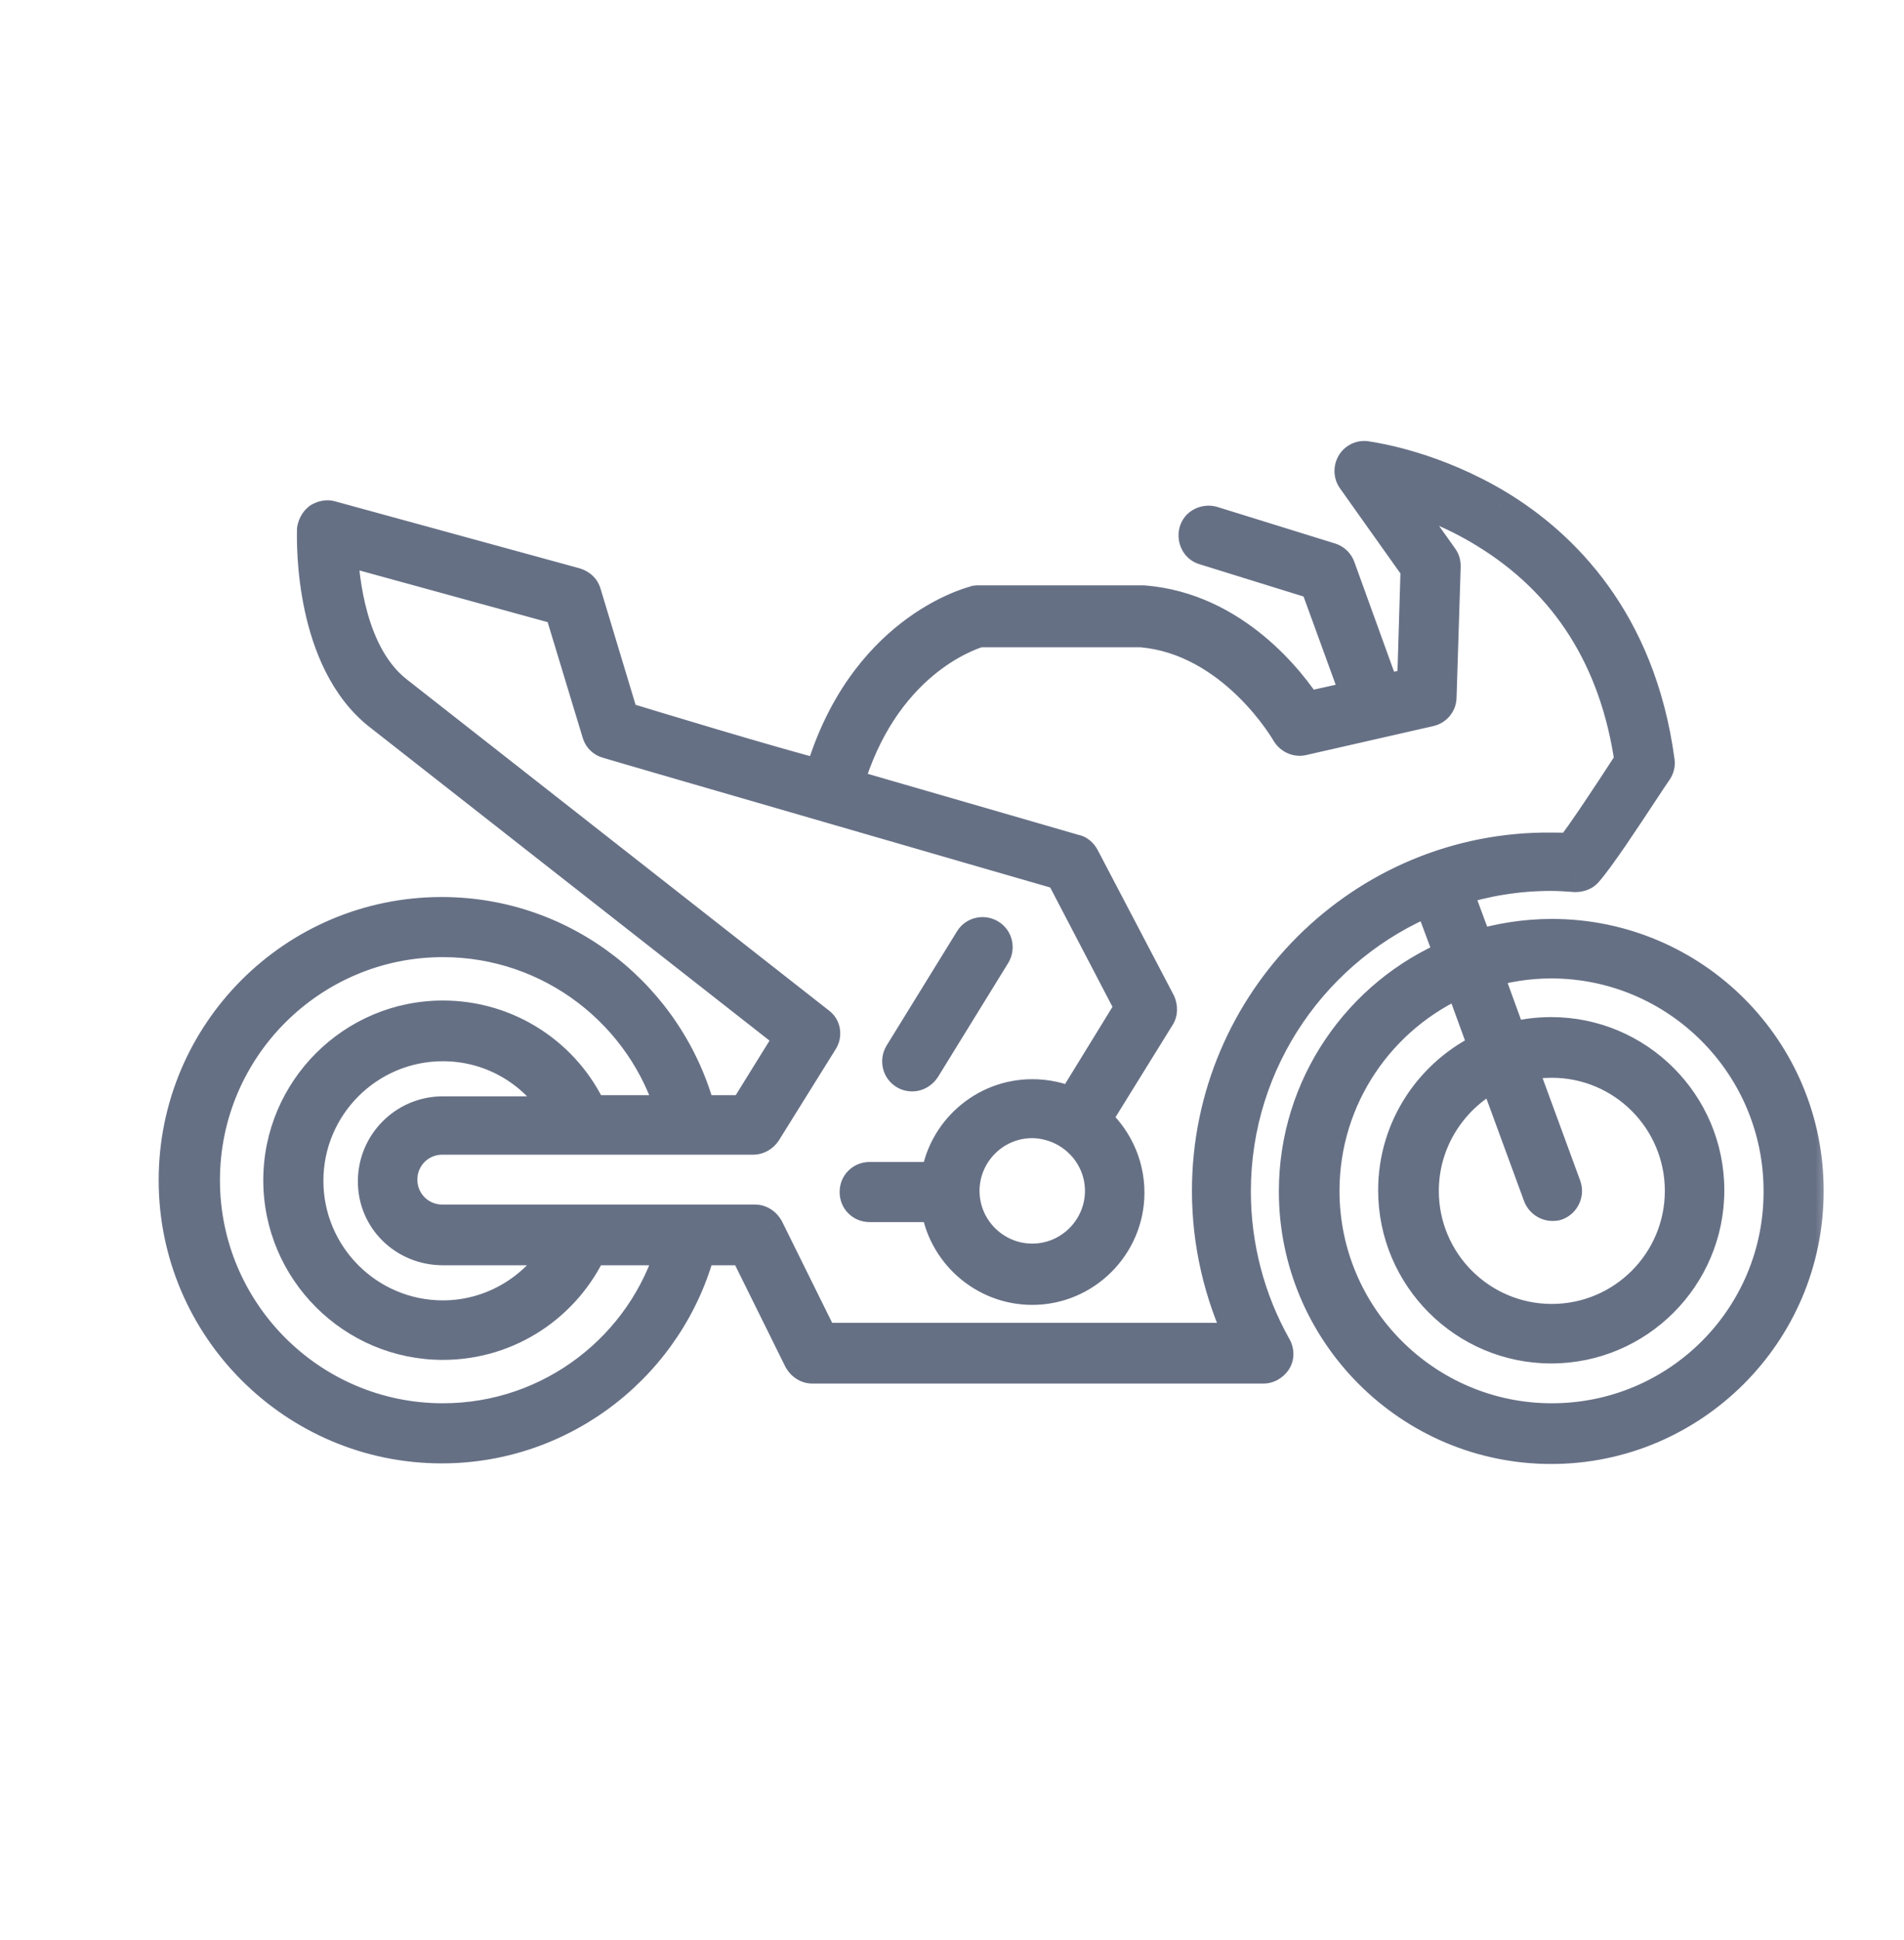
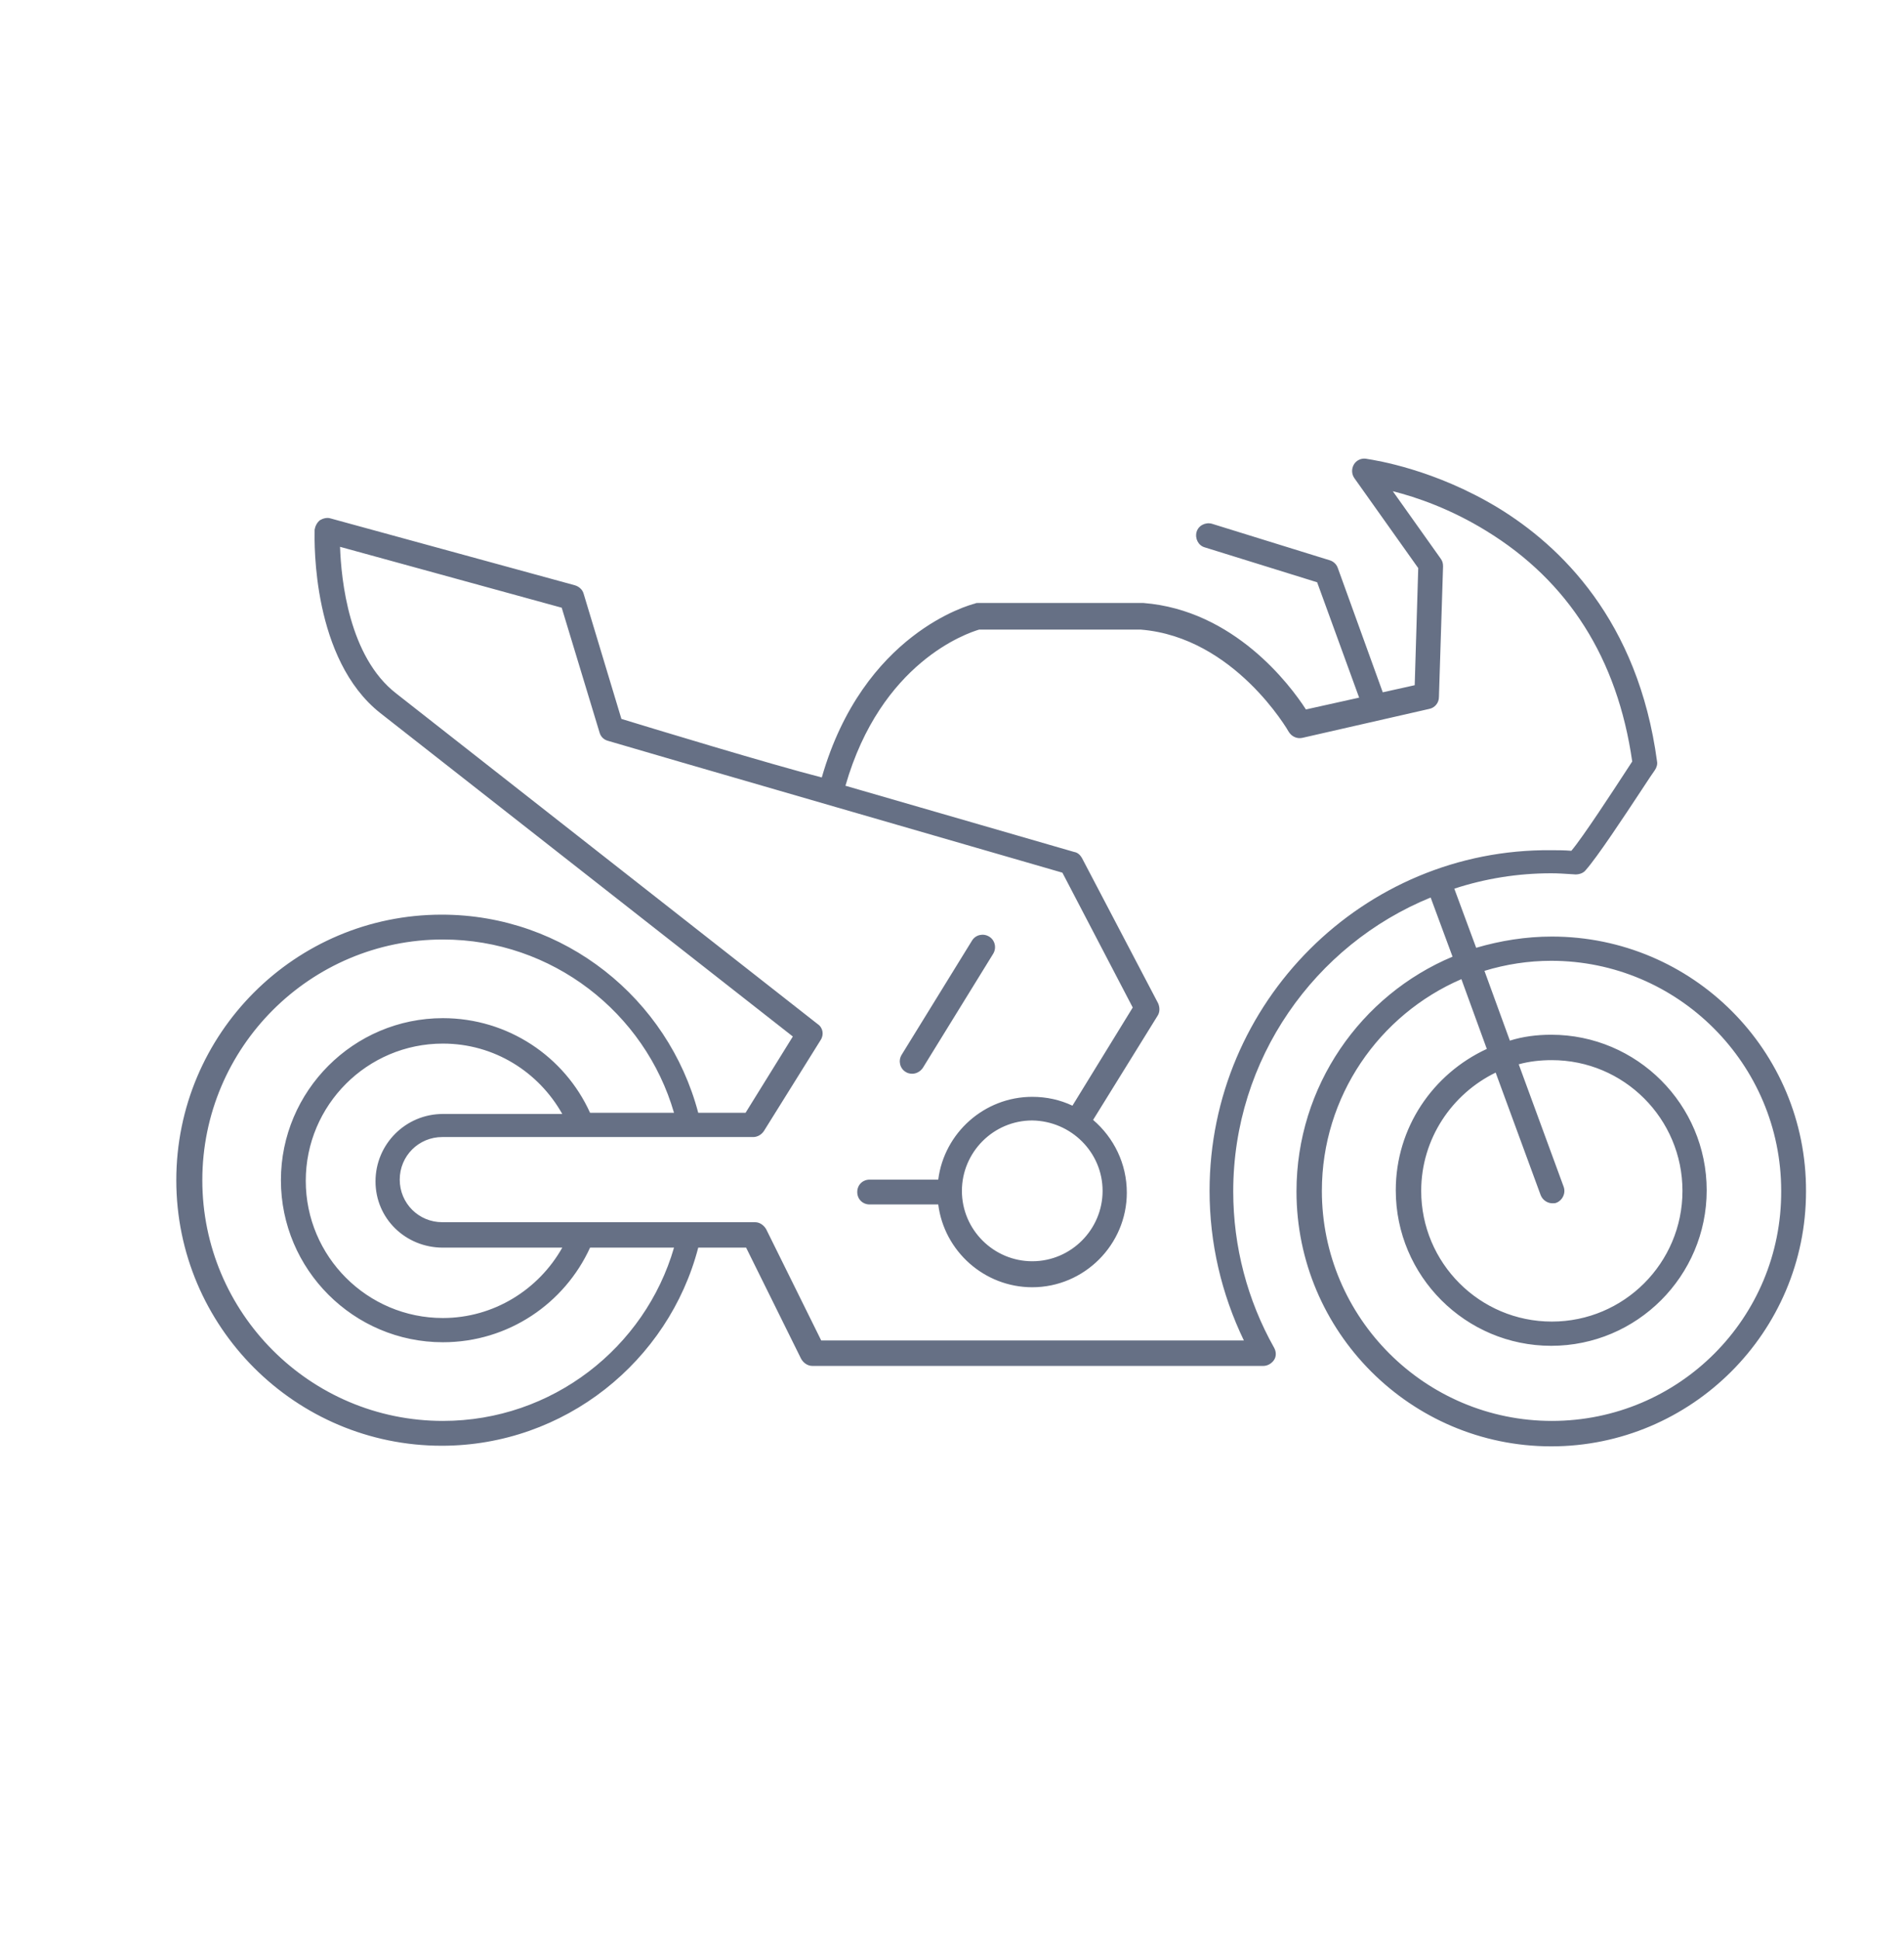
<svg xmlns="http://www.w3.org/2000/svg" width="54" height="55" viewBox="0 0 54 55" fill="none">
  <mask id="path-1-outside-1_2125_30685" maskUnits="userSpaceOnUse" x="4" y="12" width="48" height="30" fill="black">
    <rect fill="white" x="4" y="12" width="48" height="30" />
-     <path fill-rule="evenodd" clip-rule="evenodd" d="M41.866 26.867C42.553 26.666 43.274 26.549 44.012 26.549C48.002 26.549 51.238 29.784 51.221 33.774C51.221 37.764 47.969 41 43.995 41C40.005 41 36.77 37.748 36.77 33.774C36.77 30.79 38.597 28.208 41.196 27.119L40.575 25.442C37.289 26.783 34.976 30.019 34.976 33.774C34.976 35.334 35.378 36.859 36.133 38.2C36.2 38.318 36.2 38.452 36.133 38.552C36.065 38.653 35.948 38.72 35.831 38.72H23.039C22.905 38.72 22.788 38.636 22.721 38.519L21.161 35.367H19.803C18.965 38.586 16.015 40.983 12.527 40.983C8.387 40.983 5 37.614 5 33.456C5 29.298 8.37 25.928 12.527 25.928C16.015 25.928 18.948 28.309 19.803 31.545H21.145L22.486 29.382L10.784 20.212C8.859 18.691 8.916 15.405 8.923 15.042C8.923 15.029 8.923 15.02 8.923 15.014C8.94 14.914 8.99 14.813 9.074 14.746C9.158 14.696 9.275 14.662 9.376 14.696L16.3 16.59C16.417 16.624 16.517 16.708 16.551 16.825L17.624 20.379C18.445 20.631 21.866 21.67 23.307 22.039C24.481 17.948 27.515 17.143 27.649 17.11C27.683 17.093 27.7 17.093 27.733 17.093H27.733H32.394H32.428C34.992 17.294 36.585 19.407 37.038 20.111L38.547 19.776L37.356 16.506L34.171 15.517C33.987 15.467 33.886 15.266 33.936 15.081C33.987 14.897 34.188 14.796 34.372 14.847L37.725 15.886C37.826 15.92 37.91 16.003 37.943 16.104L39.217 19.625L40.123 19.424L40.223 16.104L38.413 13.556C38.329 13.438 38.329 13.288 38.396 13.17C38.463 13.053 38.597 12.986 38.731 13.002C38.736 13.004 38.748 13.005 38.765 13.008C39.032 13.05 40.693 13.309 42.486 14.394C44.247 15.467 46.46 17.579 46.996 21.586C47.013 21.67 46.979 21.771 46.929 21.838C46.877 21.908 46.735 22.124 46.548 22.408C46.069 23.134 45.293 24.309 44.968 24.671C44.901 24.755 44.783 24.788 44.683 24.788C44.653 24.786 44.623 24.784 44.594 24.782C44.379 24.768 44.187 24.755 43.995 24.755C43.04 24.755 42.118 24.906 41.246 25.191L41.866 26.867ZM5.738 33.456C5.738 37.211 8.789 40.279 12.561 40.279C15.662 40.279 18.295 38.2 19.116 35.367H16.735C16.015 36.943 14.422 38.049 12.561 38.049C10.03 38.049 7.967 35.987 7.967 33.456C7.967 30.924 10.03 28.862 12.561 28.862C14.405 28.862 16.015 29.952 16.735 31.545H19.116C18.295 28.711 15.662 26.632 12.561 26.632C8.806 26.632 5.738 29.684 5.738 33.456ZM15.947 35.367H12.561C11.505 35.367 10.65 34.545 10.65 33.489C10.65 32.433 11.505 31.578 12.561 31.578H15.947C15.277 30.388 14.02 29.583 12.561 29.583C10.415 29.583 8.672 31.327 8.672 33.472C8.672 35.618 10.415 37.362 12.561 37.362C14.003 37.362 15.277 36.557 15.947 35.367ZM35.278 37.999C34.64 36.675 34.305 35.233 34.305 33.758C34.305 28.41 38.664 24.051 43.995 24.101H43.995C44.18 24.101 44.364 24.101 44.565 24.118C44.886 23.741 45.754 22.411 46.132 21.831C46.208 21.715 46.264 21.628 46.292 21.586C45.873 18.669 44.481 16.473 42.151 15.048C41.145 14.428 40.173 14.092 39.502 13.925L40.86 15.836C40.91 15.903 40.927 15.97 40.927 16.054L40.81 19.759C40.81 19.927 40.693 20.061 40.542 20.094L36.937 20.916C36.786 20.949 36.636 20.882 36.552 20.748C36.535 20.714 35.009 18.066 32.36 17.848H27.767C27.431 17.948 24.984 18.77 23.978 22.274L30.466 24.151C30.567 24.168 30.634 24.235 30.684 24.319L32.847 28.443C32.897 28.56 32.897 28.695 32.83 28.795L31.002 31.746C31.589 32.249 31.958 32.986 31.958 33.808C31.958 35.283 30.751 36.49 29.276 36.49C27.918 36.49 26.778 35.468 26.61 34.143H24.665C24.464 34.143 24.313 33.992 24.313 33.791C24.313 33.59 24.464 33.439 24.665 33.439H26.61C26.778 32.115 27.918 31.092 29.276 31.092C29.678 31.092 30.064 31.176 30.416 31.343L32.126 28.56L30.131 24.738C30.131 24.738 17.44 21.067 17.238 20.999C17.121 20.966 17.037 20.882 17.004 20.765L15.931 17.227L9.644 15.501C9.677 16.439 9.895 18.619 11.237 19.658L23.19 29.03C23.341 29.13 23.374 29.332 23.274 29.483L21.664 32.064C21.597 32.165 21.48 32.232 21.363 32.232H12.544C11.874 32.232 11.337 32.768 11.337 33.439C11.337 34.11 11.874 34.646 12.544 34.646H21.413C21.547 34.646 21.664 34.73 21.731 34.847L23.291 37.999H35.278ZM29.276 35.753C30.382 35.753 31.271 34.847 31.271 33.758C31.271 32.668 30.382 31.779 29.276 31.762C28.169 31.762 27.281 32.668 27.281 33.758C27.281 34.864 28.186 35.753 29.276 35.753ZM37.49 33.758C37.49 37.362 40.424 40.279 44.012 40.279C47.617 40.279 50.534 37.362 50.517 33.758C50.517 30.153 47.583 27.236 43.995 27.236C43.341 27.236 42.704 27.337 42.101 27.521L42.822 29.499C43.191 29.382 43.593 29.332 43.995 29.332C46.426 29.332 48.404 31.31 48.404 33.741C48.404 36.172 46.426 38.15 43.995 38.15C41.564 38.15 39.586 36.172 39.586 33.741C39.586 31.964 40.642 30.438 42.168 29.734L41.447 27.756C39.117 28.762 37.49 31.075 37.49 33.758ZM43.073 30.17L44.347 33.64C44.414 33.825 44.314 34.026 44.146 34.093C44.113 34.11 44.062 34.11 44.029 34.11C43.878 34.11 43.744 34.009 43.694 33.875L42.419 30.405C41.179 31.008 40.307 32.282 40.307 33.758C40.307 35.803 41.967 37.463 44.012 37.463C46.057 37.463 47.717 35.803 47.717 33.758C47.717 31.712 46.057 30.052 44.012 30.052C43.694 30.052 43.375 30.086 43.073 30.17ZM25.872 30.438C25.805 30.438 25.738 30.421 25.688 30.388C25.52 30.287 25.47 30.069 25.571 29.902L27.566 26.666C27.666 26.498 27.884 26.448 28.052 26.549C28.219 26.649 28.27 26.867 28.169 27.035L26.174 30.27C26.107 30.371 25.99 30.438 25.872 30.438Z" />
  </mask>
  <path fill-rule="evenodd" clip-rule="evenodd" d="M41.866 26.867C42.553 26.666 43.274 26.549 44.012 26.549C48.002 26.549 51.238 29.784 51.221 33.774C51.221 37.764 47.969 41 43.995 41C40.005 41 36.77 37.748 36.77 33.774C36.77 30.79 38.597 28.208 41.196 27.119L40.575 25.442C37.289 26.783 34.976 30.019 34.976 33.774C34.976 35.334 35.378 36.859 36.133 38.2C36.2 38.318 36.2 38.452 36.133 38.552C36.065 38.653 35.948 38.72 35.831 38.72H23.039C22.905 38.72 22.788 38.636 22.721 38.519L21.161 35.367H19.803C18.965 38.586 16.015 40.983 12.527 40.983C8.387 40.983 5 37.614 5 33.456C5 29.298 8.37 25.928 12.527 25.928C16.015 25.928 18.948 28.309 19.803 31.545H21.145L22.486 29.382L10.784 20.212C8.859 18.691 8.916 15.405 8.923 15.042C8.923 15.029 8.923 15.02 8.923 15.014C8.94 14.914 8.99 14.813 9.074 14.746C9.158 14.696 9.275 14.662 9.376 14.696L16.3 16.59C16.417 16.624 16.517 16.708 16.551 16.825L17.624 20.379C18.445 20.631 21.866 21.67 23.307 22.039C24.481 17.948 27.515 17.143 27.649 17.11C27.683 17.093 27.7 17.093 27.733 17.093H27.733H32.394H32.428C34.992 17.294 36.585 19.407 37.038 20.111L38.547 19.776L37.356 16.506L34.171 15.517C33.987 15.467 33.886 15.266 33.936 15.081C33.987 14.897 34.188 14.796 34.372 14.847L37.725 15.886C37.826 15.92 37.91 16.003 37.943 16.104L39.217 19.625L40.123 19.424L40.223 16.104L38.413 13.556C38.329 13.438 38.329 13.288 38.396 13.17C38.463 13.053 38.597 12.986 38.731 13.002C38.736 13.004 38.748 13.005 38.765 13.008C39.032 13.05 40.693 13.309 42.486 14.394C44.247 15.467 46.46 17.579 46.996 21.586C47.013 21.67 46.979 21.771 46.929 21.838C46.877 21.908 46.735 22.124 46.548 22.408C46.069 23.134 45.293 24.309 44.968 24.671C44.901 24.755 44.783 24.788 44.683 24.788C44.653 24.786 44.623 24.784 44.594 24.782C44.379 24.768 44.187 24.755 43.995 24.755C43.04 24.755 42.118 24.906 41.246 25.191L41.866 26.867ZM5.738 33.456C5.738 37.211 8.789 40.279 12.561 40.279C15.662 40.279 18.295 38.2 19.116 35.367H16.735C16.015 36.943 14.422 38.049 12.561 38.049C10.03 38.049 7.967 35.987 7.967 33.456C7.967 30.924 10.03 28.862 12.561 28.862C14.405 28.862 16.015 29.952 16.735 31.545H19.116C18.295 28.711 15.662 26.632 12.561 26.632C8.806 26.632 5.738 29.684 5.738 33.456ZM15.947 35.367H12.561C11.505 35.367 10.65 34.545 10.65 33.489C10.65 32.433 11.505 31.578 12.561 31.578H15.947C15.277 30.388 14.02 29.583 12.561 29.583C10.415 29.583 8.672 31.327 8.672 33.472C8.672 35.618 10.415 37.362 12.561 37.362C14.003 37.362 15.277 36.557 15.947 35.367ZM35.278 37.999C34.64 36.675 34.305 35.233 34.305 33.758C34.305 28.41 38.664 24.051 43.995 24.101H43.995C44.18 24.101 44.364 24.101 44.565 24.118C44.886 23.741 45.754 22.411 46.132 21.831C46.208 21.715 46.264 21.628 46.292 21.586C45.873 18.669 44.481 16.473 42.151 15.048C41.145 14.428 40.173 14.092 39.502 13.925L40.86 15.836C40.91 15.903 40.927 15.97 40.927 16.054L40.81 19.759C40.81 19.927 40.693 20.061 40.542 20.094L36.937 20.916C36.786 20.949 36.636 20.882 36.552 20.748C36.535 20.714 35.009 18.066 32.36 17.848H27.767C27.431 17.948 24.984 18.77 23.978 22.274L30.466 24.151C30.567 24.168 30.634 24.235 30.684 24.319L32.847 28.443C32.897 28.56 32.897 28.695 32.83 28.795L31.002 31.746C31.589 32.249 31.958 32.986 31.958 33.808C31.958 35.283 30.751 36.49 29.276 36.49C27.918 36.49 26.778 35.468 26.61 34.143H24.665C24.464 34.143 24.313 33.992 24.313 33.791C24.313 33.59 24.464 33.439 24.665 33.439H26.61C26.778 32.115 27.918 31.092 29.276 31.092C29.678 31.092 30.064 31.176 30.416 31.343L32.126 28.56L30.131 24.738C30.131 24.738 17.44 21.067 17.238 20.999C17.121 20.966 17.037 20.882 17.004 20.765L15.931 17.227L9.644 15.501C9.677 16.439 9.895 18.619 11.237 19.658L23.19 29.03C23.341 29.13 23.374 29.332 23.274 29.483L21.664 32.064C21.597 32.165 21.48 32.232 21.363 32.232H12.544C11.874 32.232 11.337 32.768 11.337 33.439C11.337 34.11 11.874 34.646 12.544 34.646H21.413C21.547 34.646 21.664 34.73 21.731 34.847L23.291 37.999H35.278ZM29.276 35.753C30.382 35.753 31.271 34.847 31.271 33.758C31.271 32.668 30.382 31.779 29.276 31.762C28.169 31.762 27.281 32.668 27.281 33.758C27.281 34.864 28.186 35.753 29.276 35.753ZM37.49 33.758C37.49 37.362 40.424 40.279 44.012 40.279C47.617 40.279 50.534 37.362 50.517 33.758C50.517 30.153 47.583 27.236 43.995 27.236C43.341 27.236 42.704 27.337 42.101 27.521L42.822 29.499C43.191 29.382 43.593 29.332 43.995 29.332C46.426 29.332 48.404 31.31 48.404 33.741C48.404 36.172 46.426 38.15 43.995 38.15C41.564 38.15 39.586 36.172 39.586 33.741C39.586 31.964 40.642 30.438 42.168 29.734L41.447 27.756C39.117 28.762 37.49 31.075 37.49 33.758ZM43.073 30.17L44.347 33.64C44.414 33.825 44.314 34.026 44.146 34.093C44.113 34.11 44.062 34.11 44.029 34.11C43.878 34.11 43.744 34.009 43.694 33.875L42.419 30.405C41.179 31.008 40.307 32.282 40.307 33.758C40.307 35.803 41.967 37.463 44.012 37.463C46.057 37.463 47.717 35.803 47.717 33.758C47.717 31.712 46.057 30.052 44.012 30.052C43.694 30.052 43.375 30.086 43.073 30.17ZM25.872 30.438C25.805 30.438 25.738 30.421 25.688 30.388C25.52 30.287 25.47 30.069 25.571 29.902L27.566 26.666C27.666 26.498 27.884 26.448 28.052 26.549C28.219 26.649 28.27 26.867 28.169 27.035L26.174 30.27C26.107 30.371 25.99 30.438 25.872 30.438Z" fill="#667085" />
-   <path d="M41.866 26.867L41.397 27.041L41.559 27.478L42.007 27.347L41.866 26.867ZM51.221 33.774L50.721 33.772V33.774H51.221ZM41.196 27.119L41.389 27.58L41.831 27.395L41.664 26.945L41.196 27.119ZM40.575 25.442L41.044 25.269L40.865 24.784L40.386 24.979L40.575 25.442ZM36.133 38.2L35.697 38.445L35.698 38.448L36.133 38.2ZM36.133 38.552L36.548 38.83L36.548 38.83L36.133 38.552ZM22.721 38.519L22.272 38.74L22.279 38.754L22.286 38.767L22.721 38.519ZM21.161 35.367L21.61 35.145L21.472 34.867H21.161V35.367ZM19.803 35.367V34.867H19.417L19.32 35.241L19.803 35.367ZM19.803 31.545L19.32 31.672L19.418 32.045H19.803V31.545ZM21.145 31.545V32.045H21.423L21.57 31.808L21.145 31.545ZM22.486 29.382L22.911 29.645L23.147 29.265L22.794 28.988L22.486 29.382ZM10.784 20.212L10.474 20.604L10.476 20.605L10.784 20.212ZM8.923 15.042L8.423 15.033V15.033L8.923 15.042ZM8.923 15.014L8.43 14.932L8.423 14.973V15.014H8.923ZM9.074 14.746L8.817 14.317L8.788 14.335L8.762 14.356L9.074 14.746ZM9.376 14.696L9.218 15.17L9.231 15.175L9.244 15.178L9.376 14.696ZM16.3 16.59L16.437 16.11L16.431 16.108L16.3 16.59ZM16.551 16.825L16.07 16.962L16.072 16.97L16.551 16.825ZM17.624 20.379L17.145 20.524L17.223 20.779L17.478 20.857L17.624 20.379ZM23.307 22.039L23.183 22.523L23.654 22.644L23.788 22.177L23.307 22.039ZM27.649 17.11L27.771 17.595L27.824 17.582L27.873 17.557L27.649 17.11ZM32.428 17.093L32.467 16.595L32.447 16.593H32.428V17.093ZM37.038 20.111L36.617 20.381L36.806 20.675L37.146 20.599L37.038 20.111ZM38.547 19.776L38.655 20.264L39.212 20.14L39.017 19.605L38.547 19.776ZM37.356 16.506L37.826 16.335L37.741 16.102L37.505 16.029L37.356 16.506ZM34.171 15.517L34.319 15.04L34.311 15.037L34.303 15.035L34.171 15.517ZM33.936 15.081L34.419 15.213L33.936 15.081ZM34.372 14.847L34.52 14.369L34.512 14.367L34.504 14.364L34.372 14.847ZM37.725 15.886L37.883 15.412L37.873 15.409L37.725 15.886ZM37.943 16.104L37.469 16.262L37.473 16.274L37.943 16.104ZM39.217 19.625L38.747 19.795L38.897 20.208L39.326 20.113L39.217 19.625ZM40.123 19.424L40.231 19.912L40.611 19.827L40.622 19.439L40.123 19.424ZM40.223 16.104L40.723 16.119L40.728 15.951L40.631 15.815L40.223 16.104ZM38.413 13.556L38.82 13.266L38.819 13.265L38.413 13.556ZM38.396 13.17L38.83 13.418L38.83 13.418L38.396 13.17ZM38.731 13.002L38.829 12.512L38.811 12.509L38.793 12.506L38.731 13.002ZM38.765 13.008L38.842 12.514L38.842 12.514L38.765 13.008ZM42.486 14.394L42.747 13.967L42.745 13.966L42.486 14.394ZM46.996 21.586L46.501 21.653L46.503 21.669L46.506 21.684L46.996 21.586ZM46.929 21.838L46.529 21.538L46.526 21.542L46.929 21.838ZM46.548 22.408L46.965 22.683L46.548 22.408ZM44.968 24.671L44.596 24.337L44.586 24.347L44.577 24.359L44.968 24.671ZM44.683 24.788L44.649 25.287L44.666 25.288H44.683V24.788ZM44.594 24.782L44.628 24.284H44.628L44.594 24.782ZM41.246 25.191L41.09 24.715L40.597 24.877L40.777 25.364L41.246 25.191ZM19.116 35.367L19.596 35.506L19.782 34.867H19.116V35.367ZM16.735 35.367V34.867H16.414L16.281 35.159L16.735 35.367ZM16.735 31.545L16.28 31.751L16.413 32.045H16.735V31.545ZM19.116 31.545V32.045H19.782L19.596 31.405L19.116 31.545ZM15.947 35.367L16.383 35.612L16.803 34.867H15.947V35.367ZM15.947 31.578V32.078H16.803L16.383 31.333L15.947 31.578ZM35.278 37.999V38.499H36.073L35.728 37.782L35.278 37.999ZM43.995 24.101L43.99 24.601H43.995V24.101ZM44.565 24.118L44.524 24.616L44.779 24.637L44.946 24.442L44.565 24.118ZM46.132 21.831L46.551 22.104V22.104L46.132 21.831ZM46.292 21.586L46.708 21.864L46.814 21.704L46.787 21.515L46.292 21.586ZM42.151 15.048L41.889 15.473L41.89 15.474L42.151 15.048ZM39.502 13.925L39.623 13.44L38.311 13.111L39.095 14.214L39.502 13.925ZM40.86 15.836L40.453 16.125L40.46 16.136L40.86 15.836ZM40.927 16.054L41.427 16.07L41.427 16.062V16.054H40.927ZM40.81 19.759L40.31 19.743L40.31 19.751V19.759H40.81ZM40.542 20.094L40.433 19.606L40.431 19.607L40.542 20.094ZM36.937 20.916L37.046 21.404L37.048 21.403L36.937 20.916ZM36.552 20.748L36.104 20.972L36.115 20.993L36.128 21.013L36.552 20.748ZM32.36 17.848L32.401 17.349L32.381 17.348H32.36V17.848ZM27.767 17.848V17.348H27.693L27.623 17.369L27.767 17.848ZM23.978 22.274L23.497 22.136L23.36 22.615L23.839 22.754L23.978 22.274ZM30.466 24.151L30.327 24.631L30.355 24.64L30.384 24.644L30.466 24.151ZM30.684 24.319L31.127 24.087L31.12 24.074L31.113 24.062L30.684 24.319ZM32.847 28.443L33.306 28.246L33.298 28.228L33.289 28.211L32.847 28.443ZM32.83 28.795L32.414 28.518L32.409 28.525L32.405 28.532L32.83 28.795ZM31.002 31.746L30.577 31.483L30.352 31.847L30.677 32.125L31.002 31.746ZM26.61 34.143L27.106 34.08L27.051 33.643H26.61V34.143ZM26.61 33.439V33.939H27.051L27.106 33.502L26.61 33.439ZM30.416 31.343L30.201 31.795L30.606 31.988L30.842 31.605L30.416 31.343ZM32.126 28.56L32.552 28.822L32.7 28.581L32.569 28.329L32.126 28.56ZM30.131 24.738L30.574 24.507L30.475 24.317L30.27 24.258L30.131 24.738ZM17.238 20.999L17.396 20.525L17.386 20.522L17.376 20.519L17.238 20.999ZM17.004 20.765L17.485 20.627L17.482 20.62L17.004 20.765ZM15.931 17.227L16.409 17.082L16.329 16.818L16.063 16.745L15.931 17.227ZM9.644 15.501L9.776 15.018L9.12 14.838L9.144 15.518L9.644 15.501ZM11.237 19.658L11.545 19.265L11.543 19.263L11.237 19.658ZM23.19 29.03L22.881 29.423L22.897 29.435L22.913 29.446L23.19 29.03ZM23.274 29.483L22.858 29.205L22.854 29.212L22.849 29.218L23.274 29.483ZM21.664 32.064L22.08 32.342L22.085 32.335L22.089 32.329L21.664 32.064ZM21.731 34.847L22.18 34.626L22.173 34.612L22.166 34.599L21.731 34.847ZM23.291 37.999L22.842 38.221L22.98 38.499H23.291V37.999ZM29.276 31.762L29.283 31.262H29.276V31.762ZM50.517 33.758H50.017L50.017 33.76L50.517 33.758ZM42.101 27.521L41.955 27.043L41.45 27.197L41.631 27.692L42.101 27.521ZM42.822 29.499L42.352 29.67L42.516 30.121L42.973 29.976L42.822 29.499ZM42.168 29.734L42.377 30.188L42.795 29.995L42.638 29.563L42.168 29.734ZM41.447 27.756L41.917 27.584L41.735 27.087L41.249 27.297L41.447 27.756ZM44.347 33.64L44.817 33.469L44.817 33.468L44.347 33.64ZM43.073 30.17L42.939 29.688L42.417 29.833L42.604 30.342L43.073 30.17ZM44.146 34.093L43.96 33.629L43.941 33.636L43.922 33.646L44.146 34.093ZM43.694 33.875L43.224 34.047L43.225 34.05L43.694 33.875ZM42.419 30.405L42.889 30.232L42.698 29.713L42.201 29.955L42.419 30.405ZM25.688 30.388L25.965 29.972L25.955 29.965L25.945 29.959L25.688 30.388ZM25.571 29.902L25.145 29.639L25.142 29.644L25.571 29.902ZM27.566 26.666L27.991 26.928L27.994 26.923L27.566 26.666ZM28.169 27.035L28.595 27.297L28.598 27.292L28.169 27.035ZM26.174 30.27L26.59 30.548L26.595 30.54L26.6 30.533L26.174 30.27ZM44.012 26.049C43.221 26.049 42.453 26.174 41.726 26.387L42.007 27.347C42.654 27.157 43.328 27.049 44.012 27.049V26.049ZM51.721 33.776C51.739 29.508 48.278 26.049 44.012 26.049V27.049C47.726 27.049 50.737 30.06 50.721 33.772L51.721 33.776ZM43.995 41.5C48.244 41.5 51.721 38.041 51.721 33.774H50.721C50.721 37.487 47.693 40.5 43.995 40.5V41.5ZM36.27 33.774C36.27 38.023 39.728 41.5 43.995 41.5V40.5C40.282 40.5 37.27 37.472 37.27 33.774H36.27ZM41.002 26.657C38.224 27.823 36.27 30.582 36.27 33.774H37.27C37.27 30.998 38.97 28.594 41.389 27.58L41.002 26.657ZM40.106 25.616L40.727 27.292L41.664 26.945L41.044 25.269L40.106 25.616ZM35.476 33.774C35.476 30.229 37.66 27.172 40.764 25.905L40.386 24.979C36.918 26.395 34.476 29.809 34.476 33.774H35.476ZM36.568 37.955C35.856 36.689 35.476 35.248 35.476 33.774H34.476C34.476 35.419 34.9 37.029 35.697 38.445L36.568 37.955ZM36.548 38.83C36.735 38.55 36.714 38.21 36.567 37.952L35.698 38.448C35.685 38.425 35.664 38.354 35.717 38.275L36.548 38.83ZM35.831 39.22C36.129 39.22 36.397 39.057 36.548 38.83L35.717 38.275C35.728 38.257 35.742 38.245 35.756 38.238C35.77 38.23 35.795 38.22 35.831 38.22V39.22ZM23.039 39.22H35.831V38.22H23.039V39.22ZM22.286 38.767C22.421 39.003 22.686 39.22 23.039 39.22V38.22C23.079 38.22 23.11 38.233 23.128 38.245C23.145 38.256 23.152 38.266 23.155 38.271L22.286 38.767ZM20.713 35.589L22.272 38.74L23.169 38.297L21.61 35.145L20.713 35.589ZM19.803 35.867H21.161V34.867H19.803V35.867ZM12.527 41.483C16.248 41.483 19.393 38.927 20.287 35.493L19.32 35.241C18.537 38.245 15.781 40.483 12.527 40.483V41.483ZM4.5 33.456C4.5 37.89 8.111 41.483 12.527 41.483V40.483C8.662 40.483 5.5 37.337 5.5 33.456H4.5ZM12.527 25.428C8.094 25.428 4.5 29.022 4.5 33.456H5.5C5.5 29.574 8.646 26.428 12.527 26.428V25.428ZM20.287 31.417C19.376 27.968 16.248 25.428 12.527 25.428V26.428C15.781 26.428 18.521 28.649 19.32 31.672L20.287 31.417ZM21.145 31.045H19.803V32.045H21.145V31.045ZM22.061 29.118L20.72 31.281L21.57 31.808L22.911 29.645L22.061 29.118ZM10.476 20.605L22.177 29.775L22.794 28.988L11.092 19.818L10.476 20.605ZM8.423 15.033C8.419 15.226 8.402 16.184 8.64 17.297C8.875 18.397 9.376 19.736 10.474 20.604L11.094 19.819C10.267 19.166 9.834 18.102 9.618 17.088C9.404 16.088 9.42 15.221 9.423 15.051L8.423 15.033ZM8.423 15.014C8.423 15.013 8.423 15.013 8.423 15.014C8.423 15.015 8.423 15.016 8.423 15.018C8.423 15.022 8.423 15.027 8.423 15.033L9.423 15.051C9.423 15.04 9.423 15.025 9.423 15.014H8.423ZM8.762 14.356C8.565 14.513 8.463 14.733 8.43 14.932L9.416 15.097C9.416 15.098 9.415 15.102 9.412 15.107C9.409 15.113 9.402 15.124 9.386 15.136L8.762 14.356ZM9.534 14.222C9.239 14.123 8.965 14.228 8.817 14.317L9.331 15.175C9.33 15.176 9.327 15.178 9.317 15.18C9.307 15.182 9.27 15.188 9.218 15.17L9.534 14.222ZM16.431 16.108L9.508 14.213L9.244 15.178L16.168 17.073L16.431 16.108ZM17.032 16.688C16.941 16.369 16.682 16.18 16.437 16.11L16.162 17.071C16.153 17.068 16.138 17.062 16.121 17.047C16.103 17.031 16.082 17.003 16.07 16.962L17.032 16.688ZM18.103 20.235L17.03 16.68L16.072 16.97L17.145 20.524L18.103 20.235ZM23.431 21.555C22.003 21.189 18.596 20.154 17.77 19.901L17.478 20.857C18.294 21.107 21.728 22.151 23.183 22.523L23.431 21.555ZM27.528 16.625C27.308 16.68 24.07 17.567 22.827 21.901L23.788 22.177C24.892 18.33 27.722 17.607 27.771 17.595L27.528 16.625ZM27.733 16.593C27.726 16.593 27.67 16.592 27.609 16.602C27.536 16.614 27.475 16.638 27.426 16.663L27.873 17.557C27.857 17.565 27.822 17.58 27.774 17.588C27.753 17.592 27.737 17.593 27.73 17.593C27.725 17.593 27.722 17.593 27.733 17.593V16.593ZM27.733 16.593H27.733V17.593H27.733V16.593ZM32.394 16.593H27.733V17.593H32.394V16.593ZM32.428 16.593H32.394V17.593H32.428V16.593ZM37.458 19.84C36.992 19.114 35.283 16.816 32.467 16.595L32.388 17.592C34.702 17.773 36.179 19.699 36.617 20.381L37.458 19.84ZM38.438 19.288L36.929 19.623L37.146 20.599L38.655 20.264L38.438 19.288ZM36.886 16.677L38.077 19.947L39.017 19.605L37.826 16.335L36.886 16.677ZM34.023 15.995L37.208 16.984L37.505 16.029L34.319 15.04L34.023 15.995ZM33.454 14.95C33.34 15.369 33.558 15.868 34.039 16L34.303 15.035C34.357 15.05 34.392 15.086 34.408 15.117C34.423 15.146 34.428 15.179 34.419 15.213L33.454 14.95ZM34.504 14.364C34.085 14.25 33.585 14.468 33.454 14.95L34.419 15.213C34.404 15.267 34.368 15.302 34.337 15.319C34.308 15.334 34.274 15.338 34.241 15.329L34.504 14.364ZM37.873 15.409L34.52 14.369L34.224 15.324L37.577 16.364L37.873 15.409ZM38.417 15.946C38.334 15.696 38.133 15.495 37.883 15.412L37.567 16.36C37.539 16.351 37.519 16.337 37.506 16.323C37.492 16.31 37.478 16.29 37.469 16.262L38.417 15.946ZM39.687 19.454L38.413 15.934L37.473 16.274L38.747 19.795L39.687 19.454ZM40.014 18.935L39.109 19.137L39.326 20.113L40.231 19.912L40.014 18.935ZM39.723 16.089L39.623 19.408L40.622 19.439L40.723 16.119L39.723 16.089ZM38.005 13.845L39.816 16.394L40.631 15.815L38.82 13.266L38.005 13.845ZM37.962 12.922C37.805 13.195 37.8 13.558 38.006 13.846L38.819 13.265C38.858 13.319 38.852 13.38 38.83 13.418L37.962 12.922ZM38.793 12.506C38.459 12.465 38.129 12.63 37.962 12.922L38.83 13.418C38.797 13.476 38.735 13.507 38.669 13.499L38.793 12.506ZM38.842 12.514C38.833 12.513 38.827 12.512 38.823 12.511C38.821 12.511 38.82 12.511 38.821 12.511C38.821 12.511 38.822 12.511 38.823 12.511C38.824 12.511 38.826 12.512 38.829 12.512L38.633 13.493C38.652 13.497 38.679 13.501 38.688 13.502L38.842 12.514ZM42.745 13.966C40.87 12.831 39.133 12.559 38.842 12.514L38.688 13.502C38.931 13.54 40.516 13.786 42.227 14.822L42.745 13.966ZM47.492 21.52C46.931 17.331 44.604 15.099 42.747 13.967L42.226 14.821C43.889 15.835 45.989 17.828 46.501 21.653L47.492 21.52ZM47.329 22.138C47.439 21.991 47.538 21.748 47.486 21.488L46.506 21.684C46.495 21.629 46.504 21.593 46.507 21.581C46.511 21.568 46.517 21.554 46.529 21.538L47.329 22.138ZM46.965 22.683C47.158 22.39 47.29 22.191 47.332 22.133L46.526 21.542C46.465 21.626 46.312 21.857 46.131 22.132L46.965 22.683ZM45.339 25.005C45.528 24.795 45.823 24.382 46.113 23.959C46.41 23.524 46.726 23.045 46.965 22.683L46.131 22.132C45.891 22.496 45.579 22.968 45.288 23.393C44.988 23.83 44.732 24.185 44.596 24.337L45.339 25.005ZM44.683 25.288C44.863 25.288 45.159 25.232 45.358 24.983L44.577 24.359C44.613 24.314 44.649 24.298 44.662 24.293C44.675 24.288 44.681 24.288 44.683 24.288V25.288ZM44.56 25.281C44.589 25.283 44.619 25.285 44.649 25.287L44.716 24.289C44.686 24.287 44.657 24.285 44.628 24.284L44.56 25.281ZM43.995 25.255C44.167 25.255 44.342 25.266 44.56 25.281L44.628 24.284C44.416 24.269 44.207 24.255 43.995 24.255V25.255ZM41.401 25.666C42.223 25.397 43.093 25.255 43.995 25.255V24.255C42.987 24.255 42.012 24.414 41.09 24.715L41.401 25.666ZM42.335 26.694L41.715 25.017L40.777 25.364L41.397 27.041L42.335 26.694ZM12.561 39.779C9.066 39.779 6.238 36.936 6.238 33.456H5.238C5.238 37.486 8.512 40.779 12.561 40.779V39.779ZM18.636 35.228C17.875 37.852 15.435 39.779 12.561 39.779V40.779C15.89 40.779 18.714 38.548 19.596 35.506L18.636 35.228ZM16.735 35.867H19.116V34.867H16.735V35.867ZM12.561 38.549C14.626 38.549 16.391 37.321 17.19 35.575L16.281 35.159C15.638 36.565 14.218 37.549 12.561 37.549V38.549ZM7.467 33.456C7.467 36.263 9.753 38.549 12.561 38.549V37.549C10.306 37.549 8.467 35.711 8.467 33.456H7.467ZM12.561 28.362C9.753 28.362 7.467 30.648 7.467 33.456H8.467C8.467 31.2 10.306 29.362 12.561 29.362V28.362ZM17.191 31.338C16.391 29.57 14.605 28.362 12.561 28.362V29.362C14.205 29.362 15.638 30.333 16.28 31.751L17.191 31.338ZM19.116 31.045H16.735V32.045H19.116V31.045ZM12.561 27.132C15.435 27.132 17.875 29.059 18.636 31.684L19.596 31.405C18.714 28.363 15.89 26.132 12.561 26.132V27.132ZM6.238 33.456C6.238 29.961 9.081 27.132 12.561 27.132V26.132C8.53 26.132 5.238 29.407 5.238 33.456H6.238ZM12.561 35.867H15.947V34.867H12.561V35.867ZM10.15 33.489C10.15 34.833 11.24 35.867 12.561 35.867V34.867C11.769 34.867 11.15 34.258 11.15 33.489H10.15ZM12.561 31.078C11.229 31.078 10.15 32.157 10.15 33.489H11.15C11.15 32.709 11.781 32.078 12.561 32.078V31.078ZM15.947 31.078H12.561V32.078H15.947V31.078ZM12.561 30.083C13.829 30.083 14.925 30.781 15.512 31.823L16.383 31.333C15.629 29.994 14.21 29.083 12.561 29.083V30.083ZM9.172 33.472C9.172 31.603 10.691 30.083 12.561 30.083V29.083C10.139 29.083 8.172 31.05 8.172 33.472H9.172ZM12.561 36.862C10.691 36.862 9.172 35.342 9.172 33.472H8.172C8.172 35.895 10.139 37.862 12.561 37.862V36.862ZM15.512 35.122C14.925 36.163 13.813 36.862 12.561 36.862V37.862C14.193 37.862 15.629 36.952 16.383 35.612L15.512 35.122ZM33.805 33.758C33.805 35.309 34.158 36.825 34.827 38.216L35.728 37.782C35.123 36.524 34.805 35.157 34.805 33.758H33.805ZM44 23.601C38.387 23.548 33.805 28.135 33.805 33.758H34.805C34.805 28.684 38.941 24.553 43.991 24.601L44 23.601ZM43.995 23.601H43.995V24.601H43.995V23.601ZM44.607 23.619C44.382 23.601 44.178 23.601 43.995 23.601V24.601C44.182 24.601 44.346 24.601 44.524 24.616L44.607 23.619ZM45.713 21.558C45.524 21.848 45.214 22.323 44.912 22.771C44.603 23.231 44.323 23.631 44.185 23.794L44.946 24.442C45.129 24.227 45.443 23.774 45.742 23.33C46.048 22.874 46.362 22.394 46.551 22.104L45.713 21.558ZM45.876 21.309C45.846 21.354 45.788 21.443 45.713 21.558L46.551 22.104C46.627 21.986 46.682 21.903 46.708 21.864L45.876 21.309ZM41.89 15.474C44.083 16.815 45.397 18.875 45.797 21.657L46.787 21.515C46.349 18.464 44.88 16.131 42.412 14.621L41.89 15.474ZM39.381 14.41C40.013 14.568 40.935 14.886 41.889 15.473L42.414 14.622C41.355 13.97 40.333 13.617 39.623 13.44L39.381 14.41ZM41.268 15.546L39.91 13.635L39.095 14.214L40.453 16.125L41.268 15.546ZM41.427 16.054C41.427 15.888 41.39 15.708 41.26 15.536L40.46 16.136C40.452 16.124 40.44 16.105 40.433 16.08C40.426 16.057 40.427 16.045 40.427 16.054H41.427ZM41.31 19.775L41.427 16.07L40.428 16.038L40.31 19.743L41.31 19.775ZM40.65 20.582C41.02 20.5 41.31 20.171 41.31 19.759H40.31C40.31 19.682 40.365 19.621 40.433 19.606L40.65 20.582ZM37.048 21.403L40.653 20.582L40.431 19.607L36.826 20.428L37.048 21.403ZM36.128 21.013C36.317 21.316 36.676 21.486 37.046 21.404L36.829 20.427C36.859 20.421 36.891 20.424 36.92 20.437C36.947 20.449 36.966 20.467 36.976 20.483L36.128 21.013ZM32.319 18.346C33.484 18.442 34.424 19.075 35.095 19.726C35.768 20.379 36.12 21.004 36.104 20.972L36.999 20.524C36.966 20.459 36.547 19.742 35.791 19.008C35.033 18.272 33.886 17.471 32.401 17.349L32.319 18.346ZM27.767 18.348H32.36V17.348H27.767V18.348ZM24.459 22.412C25.4 19.133 27.666 18.4 27.91 18.326L27.623 17.369C27.197 17.497 24.568 18.407 23.497 22.136L24.459 22.412ZM30.605 23.671L24.117 21.793L23.839 22.754L30.327 24.631L30.605 23.671ZM31.113 24.062C31.025 23.915 30.853 23.709 30.548 23.658L30.384 24.644C30.34 24.637 30.302 24.617 30.276 24.596C30.254 24.578 30.249 24.566 30.255 24.576L31.113 24.062ZM33.289 28.211L31.127 24.087L30.241 24.551L32.404 28.675L33.289 28.211ZM33.246 29.073C33.429 28.797 33.405 28.477 33.306 28.246L32.387 28.64C32.386 28.637 32.382 28.627 32.383 28.608C32.383 28.588 32.389 28.554 32.414 28.518L33.246 29.073ZM31.427 32.009L33.255 29.058L32.405 28.532L30.577 31.483L31.427 32.009ZM32.458 33.808C32.458 32.833 32.019 31.959 31.328 31.366L30.677 32.125C31.159 32.538 31.458 33.14 31.458 33.808H32.458ZM29.276 36.99C31.027 36.99 32.458 35.559 32.458 33.808H31.458C31.458 35.007 30.475 35.99 29.276 35.99V36.99ZM26.114 34.206C26.313 35.778 27.664 36.99 29.276 36.99V35.99C28.172 35.99 27.242 35.157 27.106 34.08L26.114 34.206ZM24.665 34.643H26.61V33.643H24.665V34.643ZM23.813 33.791C23.813 34.268 24.188 34.643 24.665 34.643V33.643C24.693 33.643 24.733 33.655 24.767 33.689C24.801 33.723 24.813 33.763 24.813 33.791H23.813ZM24.665 32.939C24.188 32.939 23.813 33.314 23.813 33.791H24.813C24.813 33.819 24.801 33.859 24.767 33.893C24.733 33.927 24.693 33.939 24.665 33.939V32.939ZM26.61 32.939H24.665V33.939H26.61V32.939ZM29.276 30.592C27.664 30.592 26.313 31.804 26.114 33.376L27.106 33.502C27.242 32.425 28.172 31.592 29.276 31.592V30.592ZM30.631 30.892C30.208 30.691 29.748 30.592 29.276 30.592V31.592C29.608 31.592 29.919 31.661 30.201 31.795L30.631 30.892ZM31.7 28.299L29.99 31.082L30.842 31.605L32.552 28.822L31.7 28.299ZM29.687 24.969L31.682 28.792L32.569 28.329L30.574 24.507L29.687 24.969ZM17.08 21.474C17.194 21.512 20.435 22.451 23.621 23.374C25.22 23.837 26.813 24.298 28.006 24.644C28.602 24.816 29.099 24.96 29.446 25.06C29.62 25.111 29.756 25.15 29.849 25.177C29.896 25.191 29.931 25.201 29.955 25.208C29.967 25.211 29.976 25.214 29.983 25.216C29.985 25.216 29.988 25.217 29.989 25.218C29.99 25.218 29.991 25.218 29.991 25.218C29.991 25.218 29.991 25.218 29.992 25.218C29.992 25.218 29.992 25.218 30.131 24.738C30.27 24.258 30.27 24.258 30.27 24.258C30.269 24.258 30.269 24.258 30.269 24.258C30.269 24.257 30.268 24.257 30.267 24.257C30.266 24.257 30.264 24.256 30.26 24.255C30.254 24.253 30.245 24.251 30.233 24.247C30.209 24.24 30.174 24.23 30.127 24.216C30.034 24.19 29.898 24.15 29.724 24.1C29.377 23.999 28.88 23.856 28.284 23.683C27.091 23.338 25.498 22.877 23.899 22.414C22.3 21.951 20.695 21.485 19.477 21.132C18.868 20.955 18.356 20.806 17.99 20.699C17.807 20.646 17.661 20.603 17.557 20.573C17.506 20.558 17.465 20.546 17.436 20.537C17.402 20.527 17.393 20.524 17.396 20.525L17.08 21.474ZM16.523 20.902C16.604 21.186 16.817 21.399 17.101 21.48L17.376 20.519C17.394 20.524 17.419 20.536 17.443 20.56C17.467 20.584 17.479 20.609 17.485 20.627L16.523 20.902ZM15.452 17.372L16.525 20.91L17.482 20.62L16.409 17.082L15.452 17.372ZM9.511 15.983L15.798 17.709L16.063 16.745L9.776 15.018L9.511 15.983ZM11.543 19.263C10.993 18.837 10.643 18.149 10.431 17.404C10.22 16.667 10.16 15.932 10.144 15.483L9.144 15.518C9.162 16.008 9.227 16.832 9.469 17.679C9.709 18.518 10.139 19.44 10.93 20.053L11.543 19.263ZM23.498 28.636L11.545 19.265L10.928 20.052L22.881 29.423L23.498 28.636ZM23.69 29.76C23.933 29.395 23.863 28.878 23.467 28.614L22.913 29.446C22.818 29.383 22.816 29.268 22.858 29.205L23.69 29.76ZM22.089 32.329L23.698 29.747L22.849 29.218L21.24 31.8L22.089 32.329ZM21.363 32.732C21.661 32.732 21.929 32.569 22.08 32.342L21.248 31.787C21.26 31.769 21.274 31.758 21.288 31.75C21.302 31.742 21.327 31.732 21.363 31.732V32.732ZM12.544 32.732H21.363V31.732H12.544V32.732ZM11.837 33.439C11.837 33.045 12.15 32.732 12.544 32.732V31.732C11.598 31.732 10.837 32.492 10.837 33.439H11.837ZM12.544 34.146C12.15 34.146 11.837 33.834 11.837 33.439H10.837C10.837 34.386 11.598 35.146 12.544 35.146V34.146ZM21.413 34.146H12.544V35.146H21.413V34.146ZM22.166 34.599C22.031 34.363 21.765 34.146 21.413 34.146V35.146C21.373 35.146 21.342 35.133 21.324 35.121C21.307 35.11 21.3 35.1 21.297 35.095L22.166 34.599ZM23.739 37.777L22.18 34.626L21.283 35.069L22.842 38.221L23.739 37.777ZM35.278 37.499H23.291V38.499H35.278V37.499ZM30.771 33.758C30.771 34.574 30.103 35.253 29.276 35.253V36.253C30.661 36.253 31.771 35.121 31.771 33.758H30.771ZM29.268 32.263C30.108 32.275 30.771 32.948 30.771 33.758H31.771C31.771 32.388 30.656 31.283 29.283 31.263L29.268 32.263ZM27.781 33.758C27.781 32.941 28.448 32.263 29.276 32.263V31.262C27.89 31.262 26.781 32.394 26.781 33.758H27.781ZM29.276 35.253C28.459 35.253 27.781 34.585 27.781 33.758H26.781C26.781 35.143 27.913 36.253 29.276 36.253V35.253ZM44.012 39.779C40.7 39.779 37.99 37.085 37.99 33.758H36.99C36.99 37.639 40.149 40.779 44.012 40.779V39.779ZM50.017 33.76C50.032 37.086 47.341 39.779 44.012 39.779V40.779C47.892 40.779 51.035 37.638 51.017 33.755L50.017 33.76ZM43.995 27.736C47.308 27.736 50.017 30.43 50.017 33.758H51.017C51.017 29.876 47.858 26.736 43.995 26.736V27.736ZM42.247 27.999C42.805 27.829 43.393 27.736 43.995 27.736V26.736C43.29 26.736 42.604 26.845 41.955 27.043L42.247 27.999ZM43.291 29.328L42.571 27.35L41.631 27.692L42.352 29.67L43.291 29.328ZM43.995 28.832C43.553 28.832 43.098 28.887 42.67 29.023L42.973 29.976C43.283 29.877 43.633 29.832 43.995 29.832V28.832ZM48.904 33.741C48.904 31.034 46.702 28.832 43.995 28.832V29.832C46.15 29.832 47.904 31.586 47.904 33.741H48.904ZM43.995 38.65C46.702 38.65 48.904 36.448 48.904 33.741H47.904C47.904 35.896 46.15 37.65 43.995 37.65V38.65ZM39.086 33.741C39.086 36.448 41.288 38.65 43.995 38.65V37.65C41.84 37.65 40.086 35.896 40.086 33.741H39.086ZM41.958 29.28C40.265 30.062 39.086 31.759 39.086 33.741H40.086C40.086 32.169 41.02 30.814 42.377 30.188L41.958 29.28ZM40.977 27.927L41.698 29.905L42.638 29.563L41.917 27.584L40.977 27.927ZM37.99 33.758C37.99 31.282 39.491 29.145 41.645 28.215L41.249 27.297C38.742 28.379 36.99 30.868 36.99 33.758H37.99ZM44.817 33.468L43.543 29.997L42.604 30.342L43.878 33.812L44.817 33.468ZM44.332 34.557C44.74 34.394 44.98 33.918 44.817 33.469L43.877 33.811C43.862 33.769 43.868 33.729 43.881 33.701C43.892 33.676 43.917 33.646 43.96 33.629L44.332 34.557ZM44.029 34.61C44.043 34.61 44.088 34.61 44.137 34.605C44.181 34.601 44.273 34.589 44.37 34.54L43.922 33.646C43.958 33.628 43.987 33.62 44.003 33.616C44.02 33.612 44.033 33.611 44.038 33.61C44.045 33.609 44.048 33.61 44.029 33.61V34.61ZM43.225 34.05C43.345 34.369 43.658 34.61 44.029 34.61V33.61C44.066 33.61 44.095 33.622 44.114 33.636C44.133 33.649 44.15 33.669 44.162 33.699L43.225 34.05ZM41.95 30.577L43.224 34.047L44.163 33.703L42.889 30.232L41.95 30.577ZM40.807 33.758C40.807 32.484 41.56 31.379 42.638 30.854L42.201 29.955C40.798 30.637 39.807 32.08 39.807 33.758H40.807ZM44.012 36.963C42.243 36.963 40.807 35.527 40.807 33.758H39.807C39.807 36.079 41.691 37.963 44.012 37.963V36.963ZM47.217 33.758C47.217 35.527 45.781 36.963 44.012 36.963V37.963C46.334 37.963 48.217 36.079 48.217 33.758H47.217ZM44.012 30.552C45.781 30.552 47.217 31.988 47.217 33.758H48.217C48.217 31.436 46.334 29.552 44.012 29.552V30.552ZM43.207 30.652C43.455 30.583 43.727 30.552 44.012 30.552V29.552C43.66 29.552 43.294 29.589 42.939 29.688L43.207 30.652ZM25.411 30.804C25.561 30.904 25.731 30.938 25.872 30.938V29.938C25.88 29.938 25.89 29.939 25.903 29.942C25.915 29.946 25.938 29.954 25.965 29.972L25.411 30.804ZM25.142 29.644C24.905 30.04 25.017 30.569 25.431 30.817L25.945 29.959C26.023 30.006 26.035 30.099 25.999 30.159L25.142 29.644ZM27.14 26.404L25.145 29.639L25.996 30.164L27.991 26.928L27.14 26.404ZM28.309 26.12C27.914 25.883 27.385 25.995 27.137 26.409L27.994 26.923C27.948 27.001 27.855 27.013 27.794 26.977L28.309 26.12ZM28.598 27.292C28.835 26.897 28.723 26.368 28.309 26.12L27.794 26.977C27.716 26.93 27.704 26.838 27.74 26.778L28.598 27.292ZM26.6 30.533L28.595 27.297L27.744 26.772L25.748 30.008L26.6 30.533ZM25.872 30.938C26.171 30.938 26.439 30.775 26.59 30.548L25.758 29.993C25.77 29.975 25.784 29.964 25.798 29.956C25.812 29.948 25.837 29.938 25.872 29.938V30.938Z" fill="#667085" mask="url(#path-1-outside-1_2125_30685)" />
</svg>